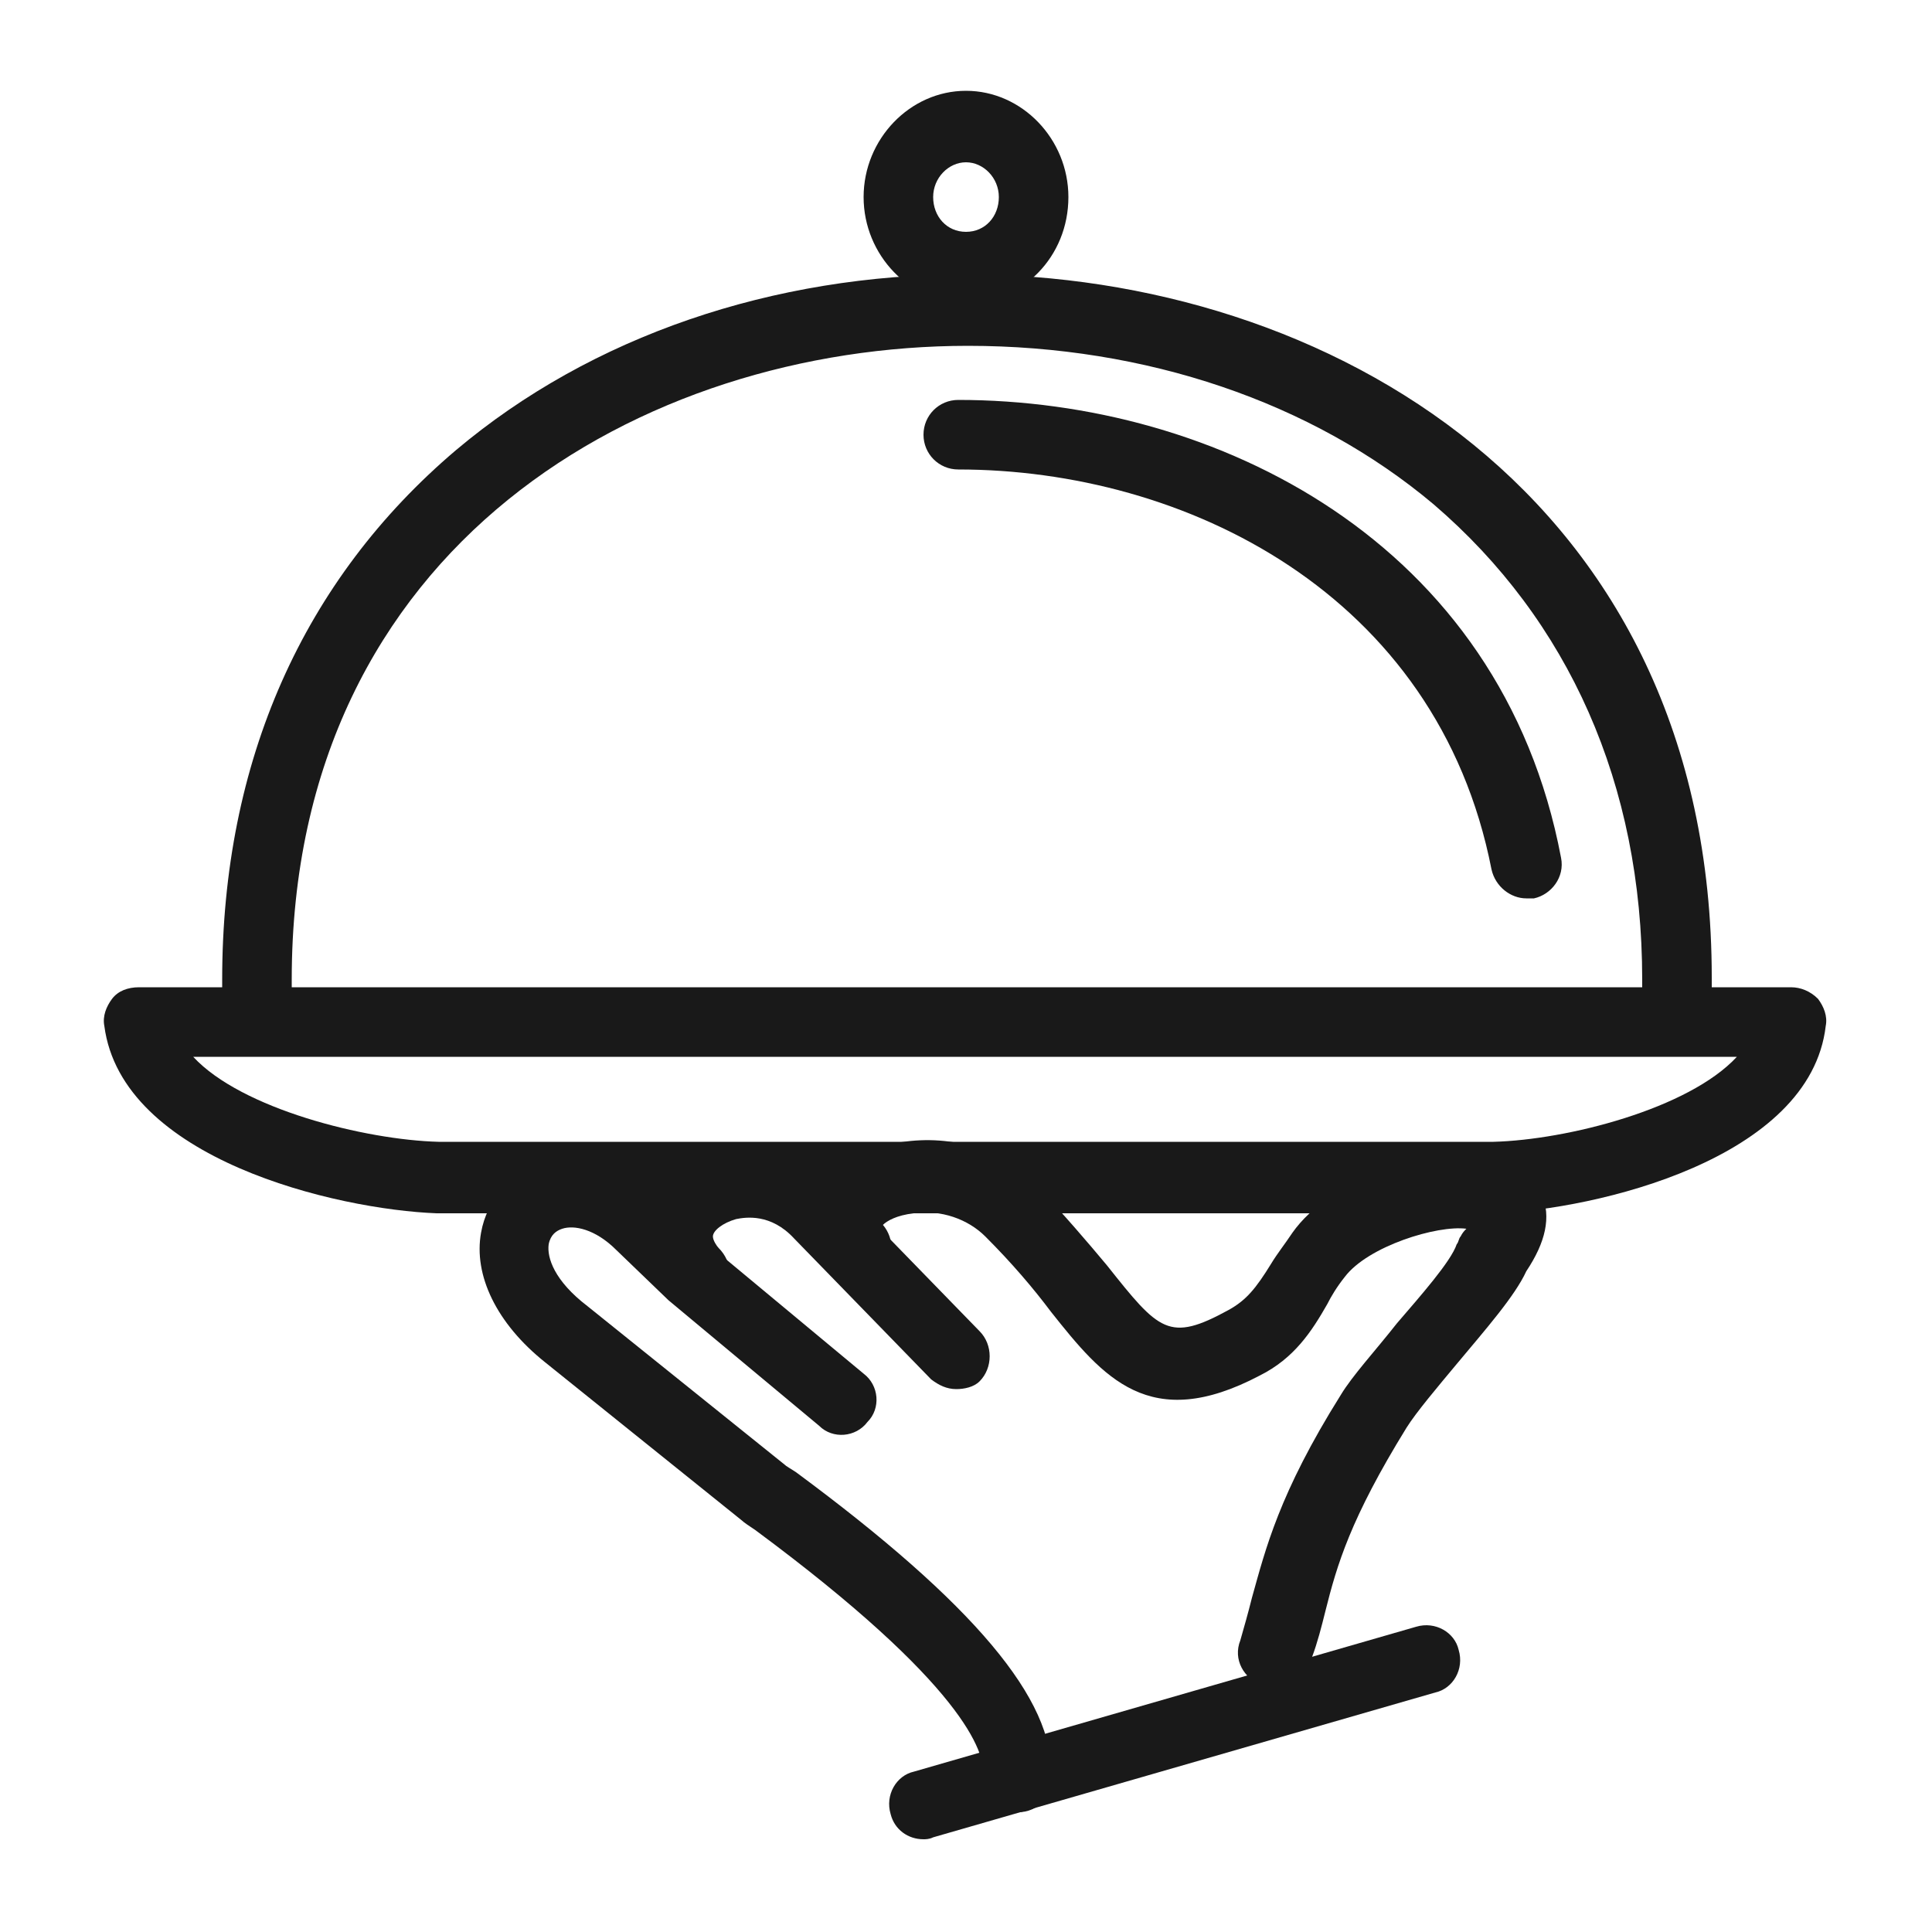
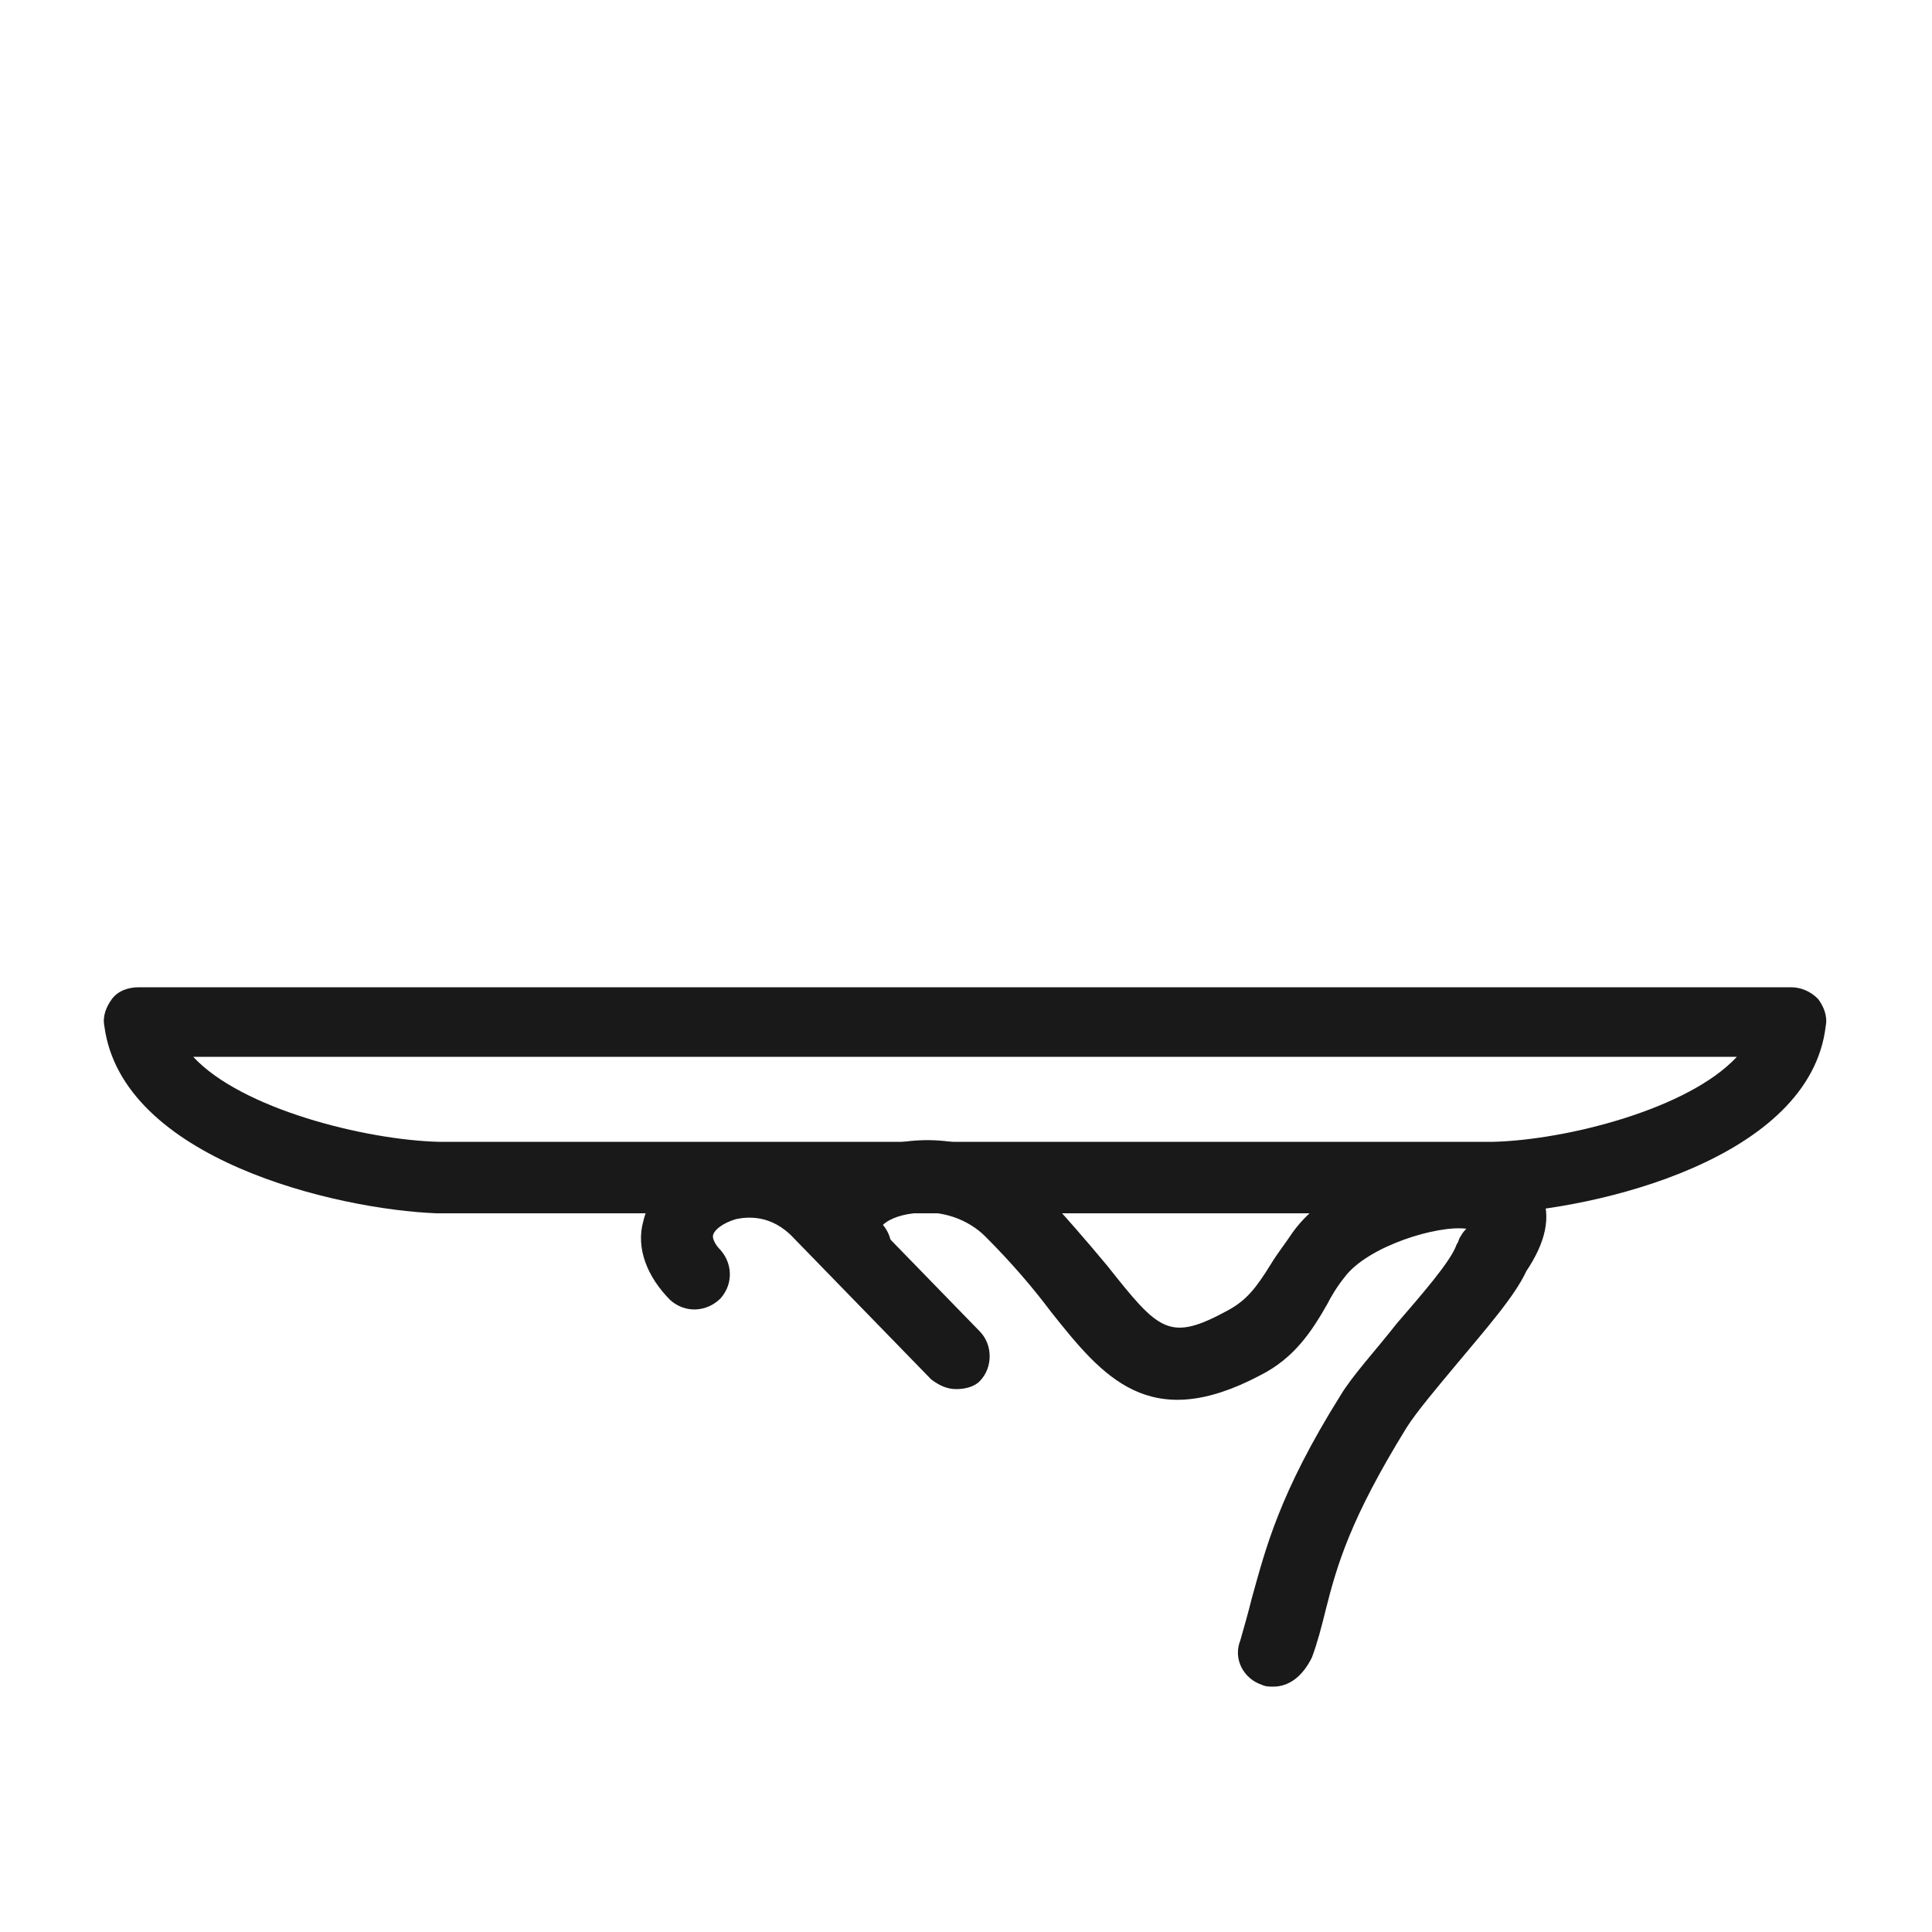
<svg xmlns="http://www.w3.org/2000/svg" viewBox="0 0 100 100">
  <style>.st0{fill:#191919}</style>
  <g id="_x31_51">
    <path class="st0" d="M77.4 62.8H22.6c-5.2-.2-16.3-2.8-17.2-9.7-.1-.5.1-1 .4-1.4.3-.4.8-.6 1.4-.6h85.5c.5 0 1 .2 1.4.6.3.4.5.9.4 1.4-.8 6.9-11.9 9.5-17.1 9.7zM10 54.7c2.5 2.7 8.9 4.3 12.7 4.4h54.6c3.8-.1 10.1-1.7 12.6-4.4H10z" />
-     <path class="st0" d="M86.8 53.7c-.1 0-.1 0 0 0-1.1 0-1.8-.9-1.8-1.9v-1.1c0-10.1-3.8-18.6-10.8-24.6-6.3-5.3-14.9-8.2-24.1-8.2-16.8 0-35 10.3-35 32.8v1l-1.8.2h-1.8 1.8l-1.8-.1v-1.1c0-11.3 4.2-20.7 12.1-27.4 7-5.9 16.4-9.1 26.4-9.1 18.6 0 38.6 11.4 38.6 36.4v1.2c-.1 1.2-.9 1.9-1.8 1.9zM47.8 95.2c-.8 0-1.5-.5-1.7-1.3-.3-1 .3-2 1.2-2.2l26-7.5c1-.3 2 .3 2.2 1.2.3 1-.3 2-1.2 2.2l-26 7.5c-.2.1-.4.1-.5.1z" />
    <path class="st0" d="M65.9 87.3c-.2 0-.4 0-.6-.1-.9-.3-1.5-1.3-1.1-2.3.2-.7.4-1.4.6-2.2.7-2.5 1.4-5.4 4.6-10.5.6-1 1.8-2.3 2.9-3.7 1.2-1.4 2.8-3.2 3.1-4.1.1-.1.1-.3.2-.4.1-.2.2-.3.3-.4-1.5-.2-5.1.9-6.3 2.5-.4.5-.7 1-.9 1.4-.8 1.4-1.7 2.8-3.5 3.7-5.7 3-8.1.1-10.8-3.3-.9-1.2-2-2.5-3.4-3.9-.9-.9-2.3-1.4-3.7-1.2-.9.1-1.4.4-1.6.6.6.7.6 1.8 0 2.5-.7.7-1.8.8-2.5.1-1.4-1.4-1.3-2.8-1.1-3.5.4-1.5 1.8-2.6 3.7-3.2 2.2-.6 5.5-.4 7.8 2 1.5 1.6 2.7 3 3.7 4.2 2.7 3.4 3.2 4 6.3 2.3.9-.5 1.4-1.1 2.2-2.4.3-.5.7-1 1.1-1.6 1.9-2.7 6.7-4.3 9.7-4 2.1.2 2.9 1.3 3.2 2 .5 1.2.2 2.5-.8 4-.6 1.3-2.1 3-3.6 4.8-1 1.2-2.1 2.5-2.6 3.3-2.9 4.7-3.6 7.1-4.2 9.5-.2.8-.4 1.6-.7 2.4-.5 1-1.2 1.5-2 1.5z" />
    <path class="st0" d="M49.5 71.9c-.5 0-.9-.2-1.3-.5l-7.1-7.3c-1.2-1.3-2.5-1.1-3-1-.7.2-1.2.6-1.2.9 0 .2.2.5.3.6.7.7.8 1.8.1 2.6-.7.7-1.8.8-2.6.1-1.2-1.2-1.8-2.7-1.4-4.1.4-1.7 1.9-3 3.8-3.5 2.3-.6 4.8.1 6.5 1.9l7.1 7.3c.7.7.7 1.9 0 2.6-.3.3-.8.4-1.2.4z" />
-     <path class="st0" d="M52.7 93.8c-1.1 0-1.9-.9-1.8-1.9.1-1.2-1-4.7-11.8-12.7-.3-.2-.6-.4-.7-.5l-10.2-8.2c-2.5-2-3.7-4.5-3.3-6.7.3-1.7 1.5-3 3.1-3.5 2.1-.7 4.4 0 6.4 1.9l2.6 2.5 7.7 6.4c.8.6.9 1.8.2 2.5-.6.8-1.8.9-2.5.2l-7.8-6.5-2.7-2.6c-1.1-1.1-2.2-1.3-2.8-1.1-.3.1-.6.3-.7.8-.1.7.3 1.9 2 3.2l10.2 8.2c.1.1.3.2.6.4C50.4 83 54.6 88 54.4 91.9c.1 1.1-.7 1.9-1.7 1.9zM79 46.5c-.8 0-1.6-.6-1.8-1.5-2.8-14.3-15.9-20.7-27.6-20.7-1 0-1.8-.8-1.8-1.8s.8-1.8 1.8-1.8c13.3 0 28.1 7.3 31.2 23.7.2 1-.5 1.9-1.4 2.1H79zM50 15.7c-2.9 0-5.3-2.5-5.3-5.5s2.4-5.5 5.3-5.5 5.3 2.5 5.3 5.5c0 3.1-2.4 5.5-5.3 5.5zm0-7.3c-.9 0-1.7.8-1.7 1.8S49 12 50 12s1.7-.8 1.7-1.8-.8-1.8-1.7-1.8z" />
  </g>
</svg>